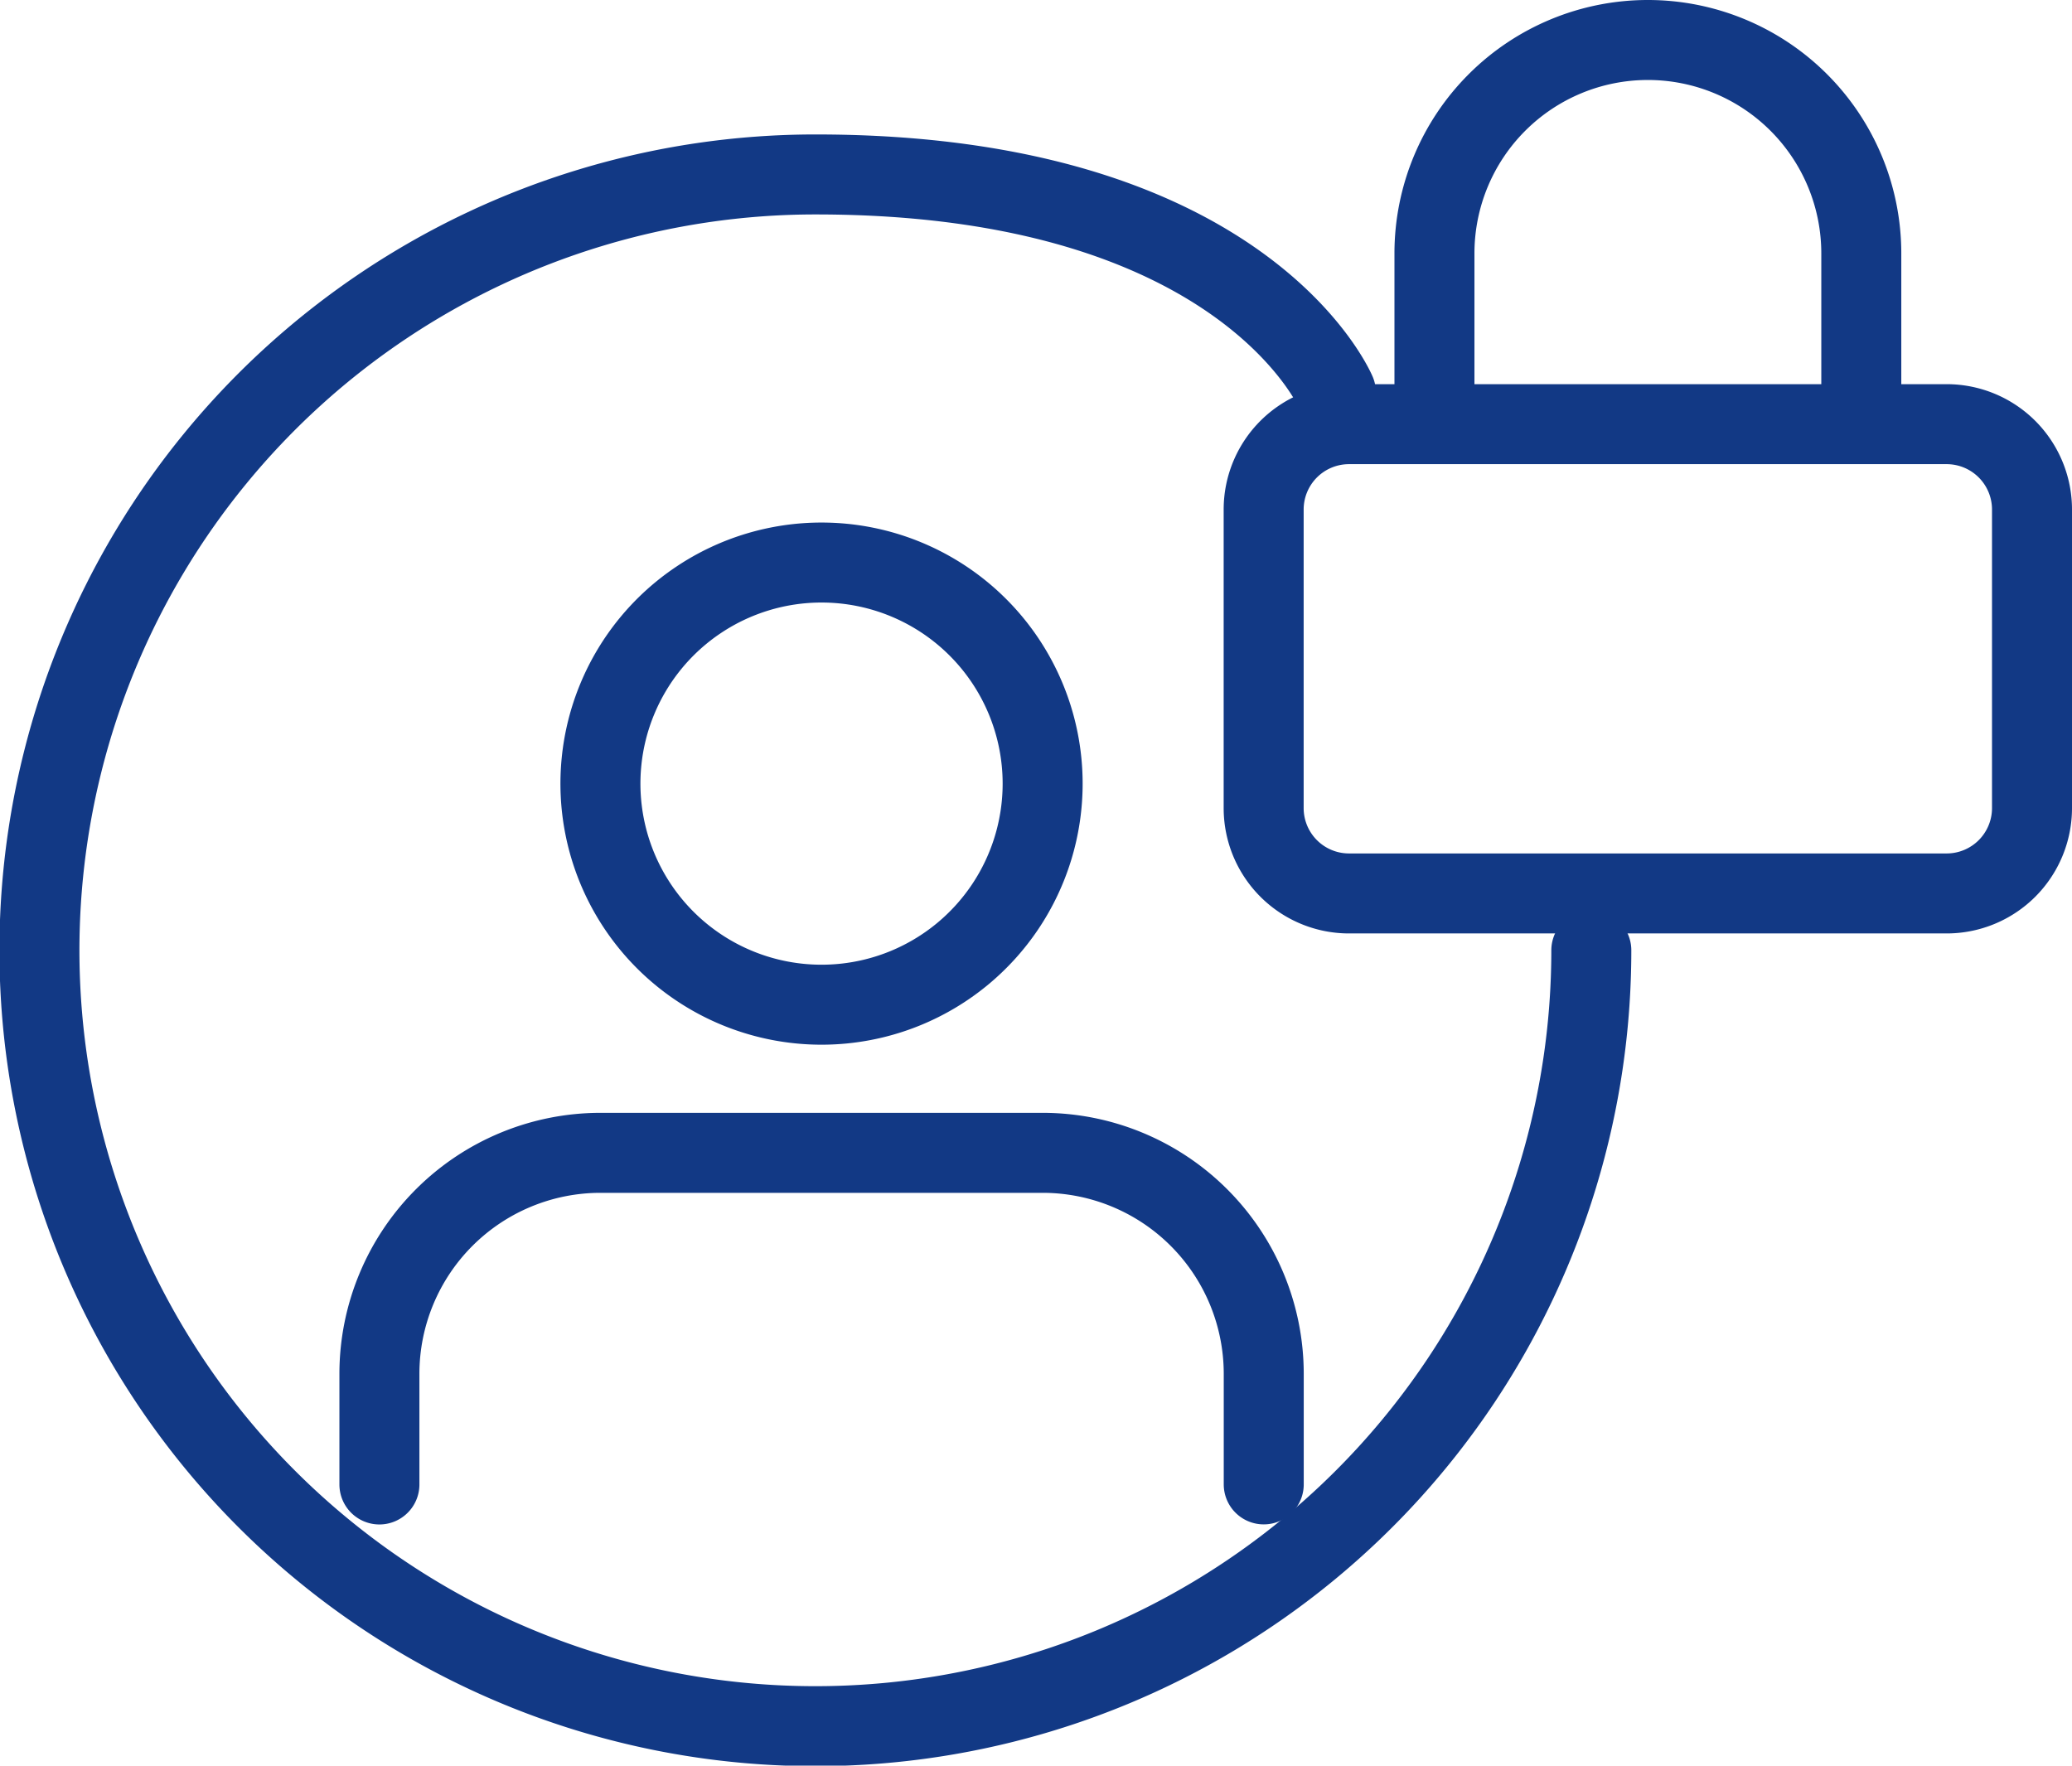
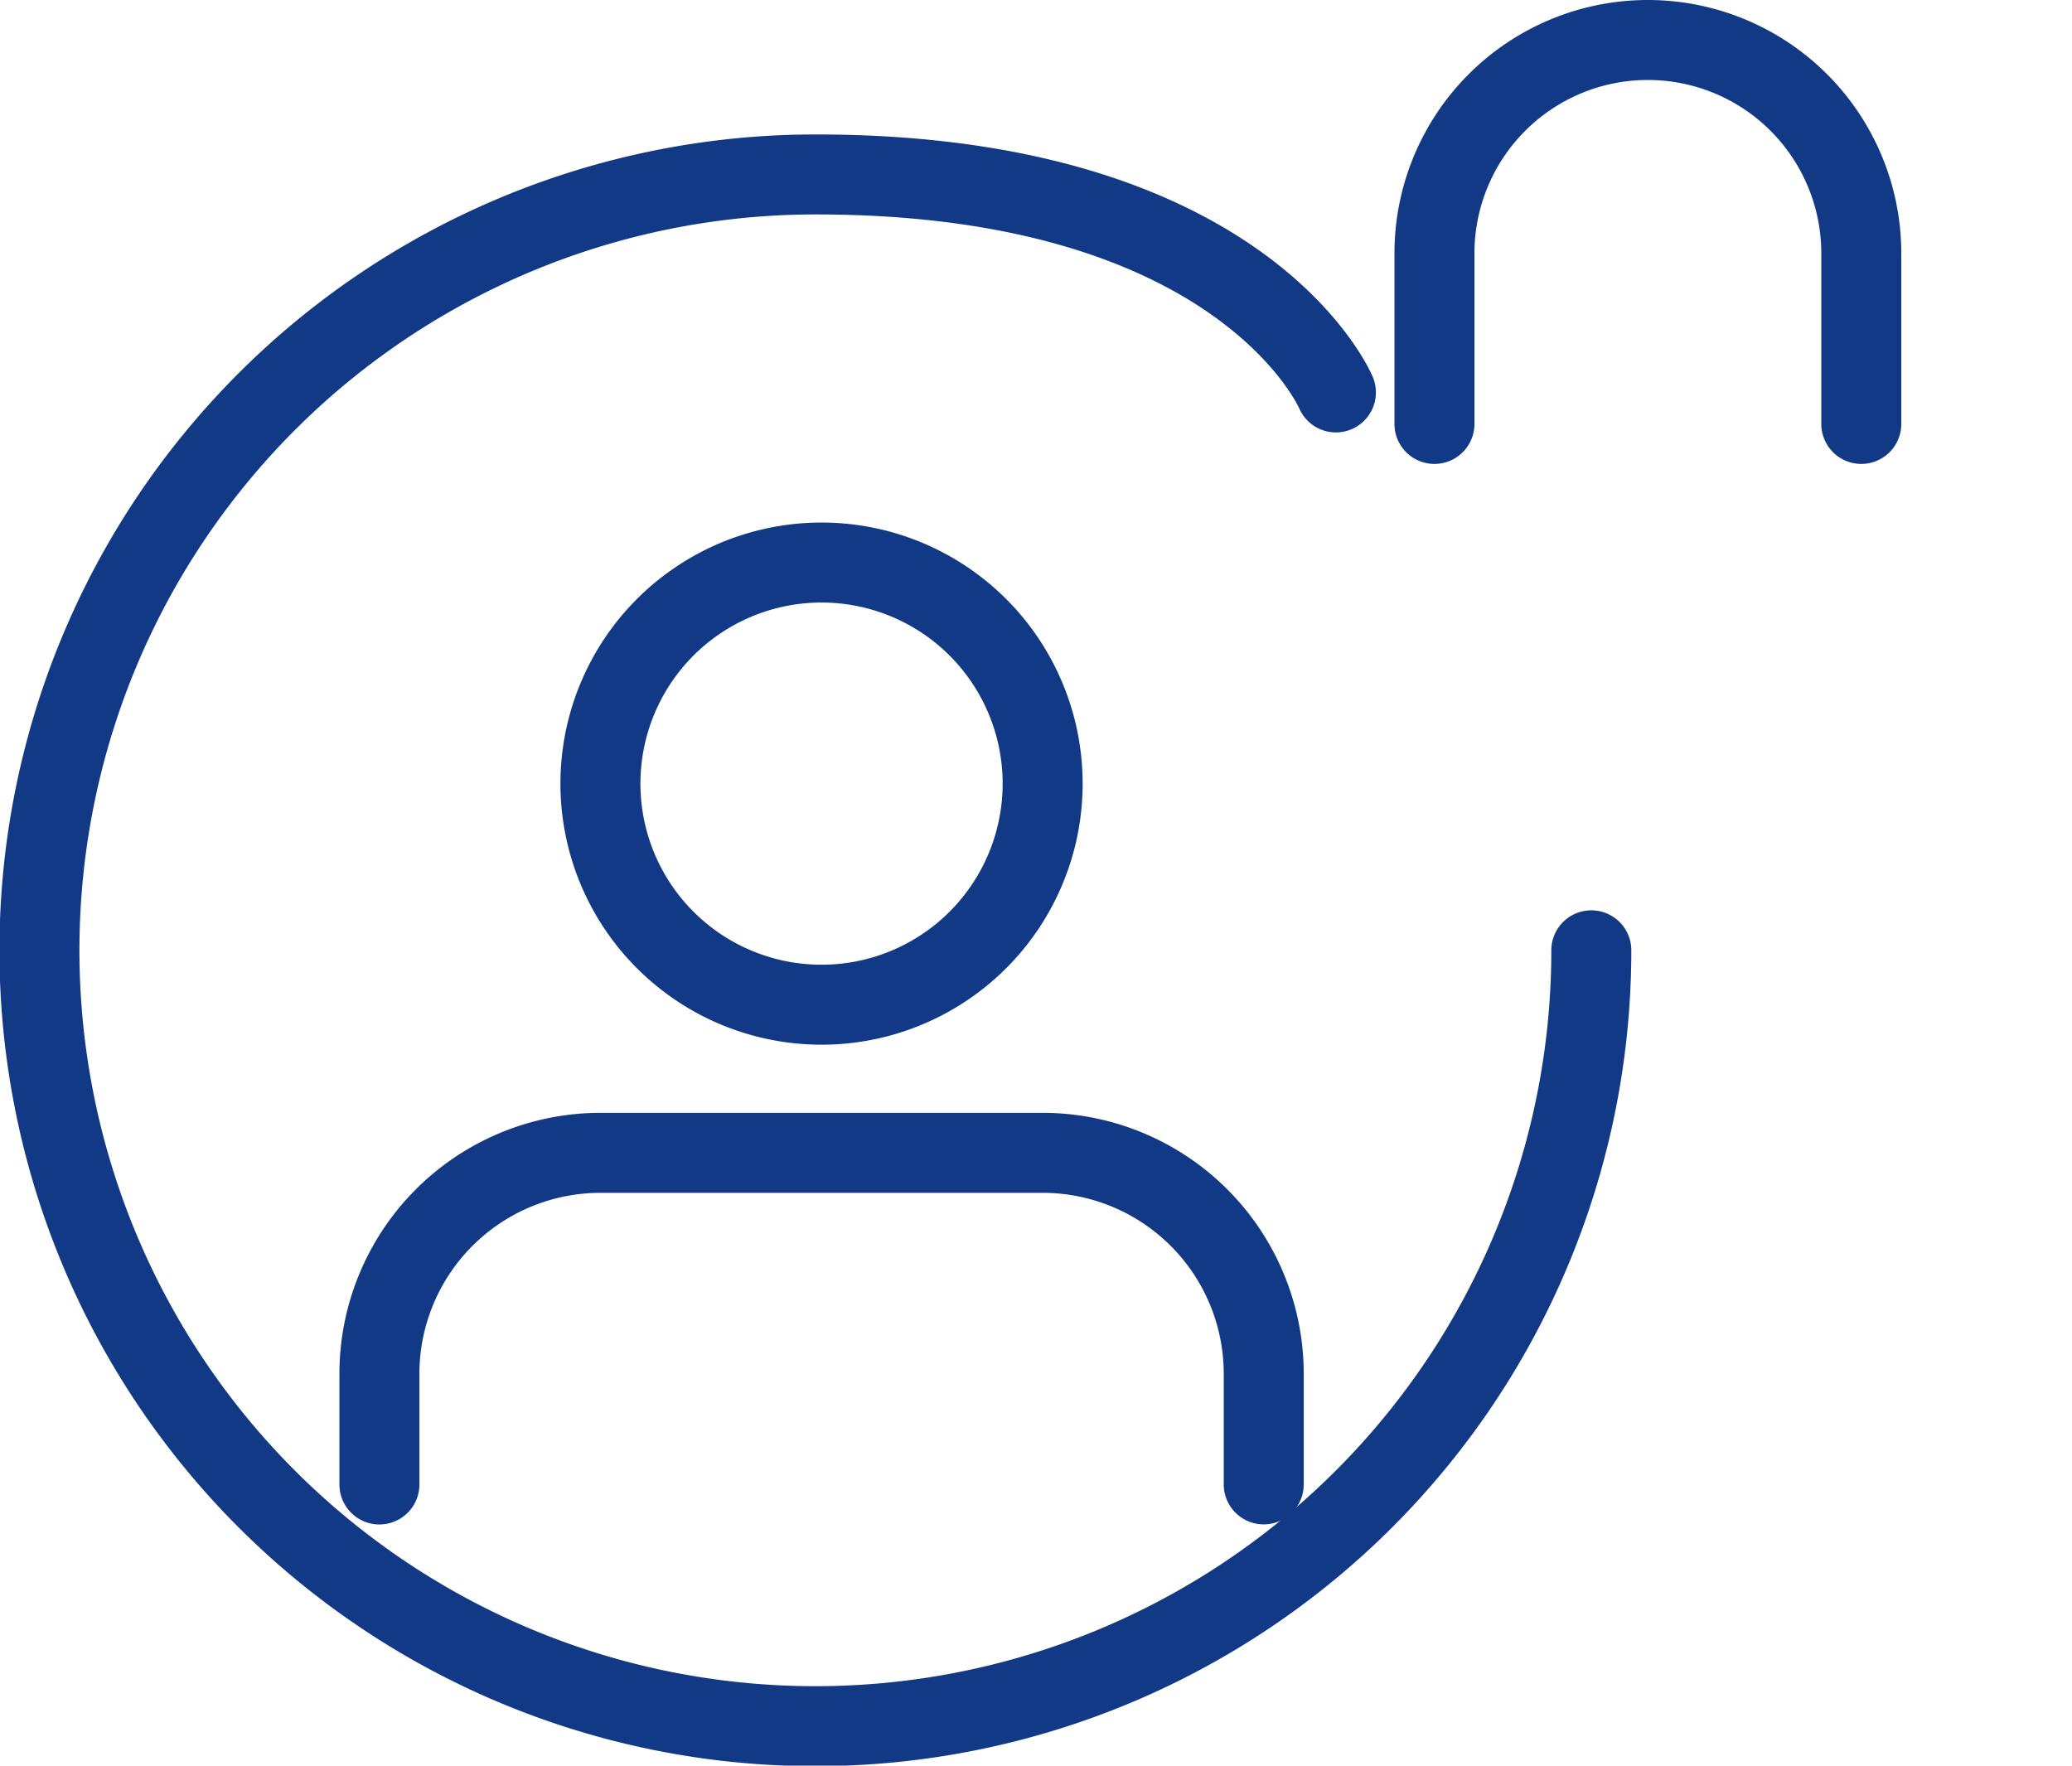
<svg xmlns="http://www.w3.org/2000/svg" width="25.902" height="22.074" viewBox="0 0 25.902 22.074">
  <g id="Group_8880" data-name="Group 8880" transform="translate(-216.066 -725.438)">
    <path id="Path_4091" data-name="Path 4091" d="M19.393,9.7A9.7,9.7,0,1,1,9.7,0c5.355,0,6.5,2.725,6.5,2.725" transform="translate(216.566 727.619)" fill="none" stroke="#123985" stroke-linecap="round" stroke-linejoin="round" stroke-width="1" />
    <g id="Icon_feather-lock" data-name="Icon feather-lock" transform="translate(231.863 725.938)">
-       <path id="Path_1313" data-name="Path 1313" d="M5.567,16.5h7.471a1.067,1.067,0,0,1,1.067,1.067V21.3a1.067,1.067,0,0,1-1.067,1.067H5.567A1.067,1.067,0,0,1,4.5,21.3V17.567A1.067,1.067,0,0,1,5.567,16.5Z" transform="translate(-4.5 -11.697)" fill="none" stroke="#123985" stroke-linecap="round" stroke-linejoin="round" stroke-width="1" />
      <path id="Path_1314" data-name="Path 1314" d="M10.5,7.8V5.668a2.668,2.668,0,1,1,5.336,0V7.8" transform="translate(-8.365 -3)" fill="none" stroke="#123985" stroke-linecap="round" stroke-linejoin="round" stroke-width="1" />
    </g>
    <g id="Icon_feather-user" data-name="Icon feather-user" transform="translate(220.809 732.471)">
      <path id="Path_1315" data-name="Path 1315" d="M17.055,26.645V25.264A2.764,2.764,0,0,0,14.291,22.5H8.764A2.764,2.764,0,0,0,6,25.264v1.382" transform="translate(-6 -15.12)" fill="none" stroke="#123985" stroke-linecap="round" stroke-linejoin="round" stroke-width="1" />
      <path id="Path_1316" data-name="Path 1316" d="M17.527,7.264A2.764,2.764,0,1,1,14.764,4.5,2.764,2.764,0,0,1,17.527,7.264Z" transform="translate(-9.236 -4.5)" fill="none" stroke="#123985" stroke-linecap="round" stroke-linejoin="round" stroke-width="1" />
    </g>
  </g>
</svg>